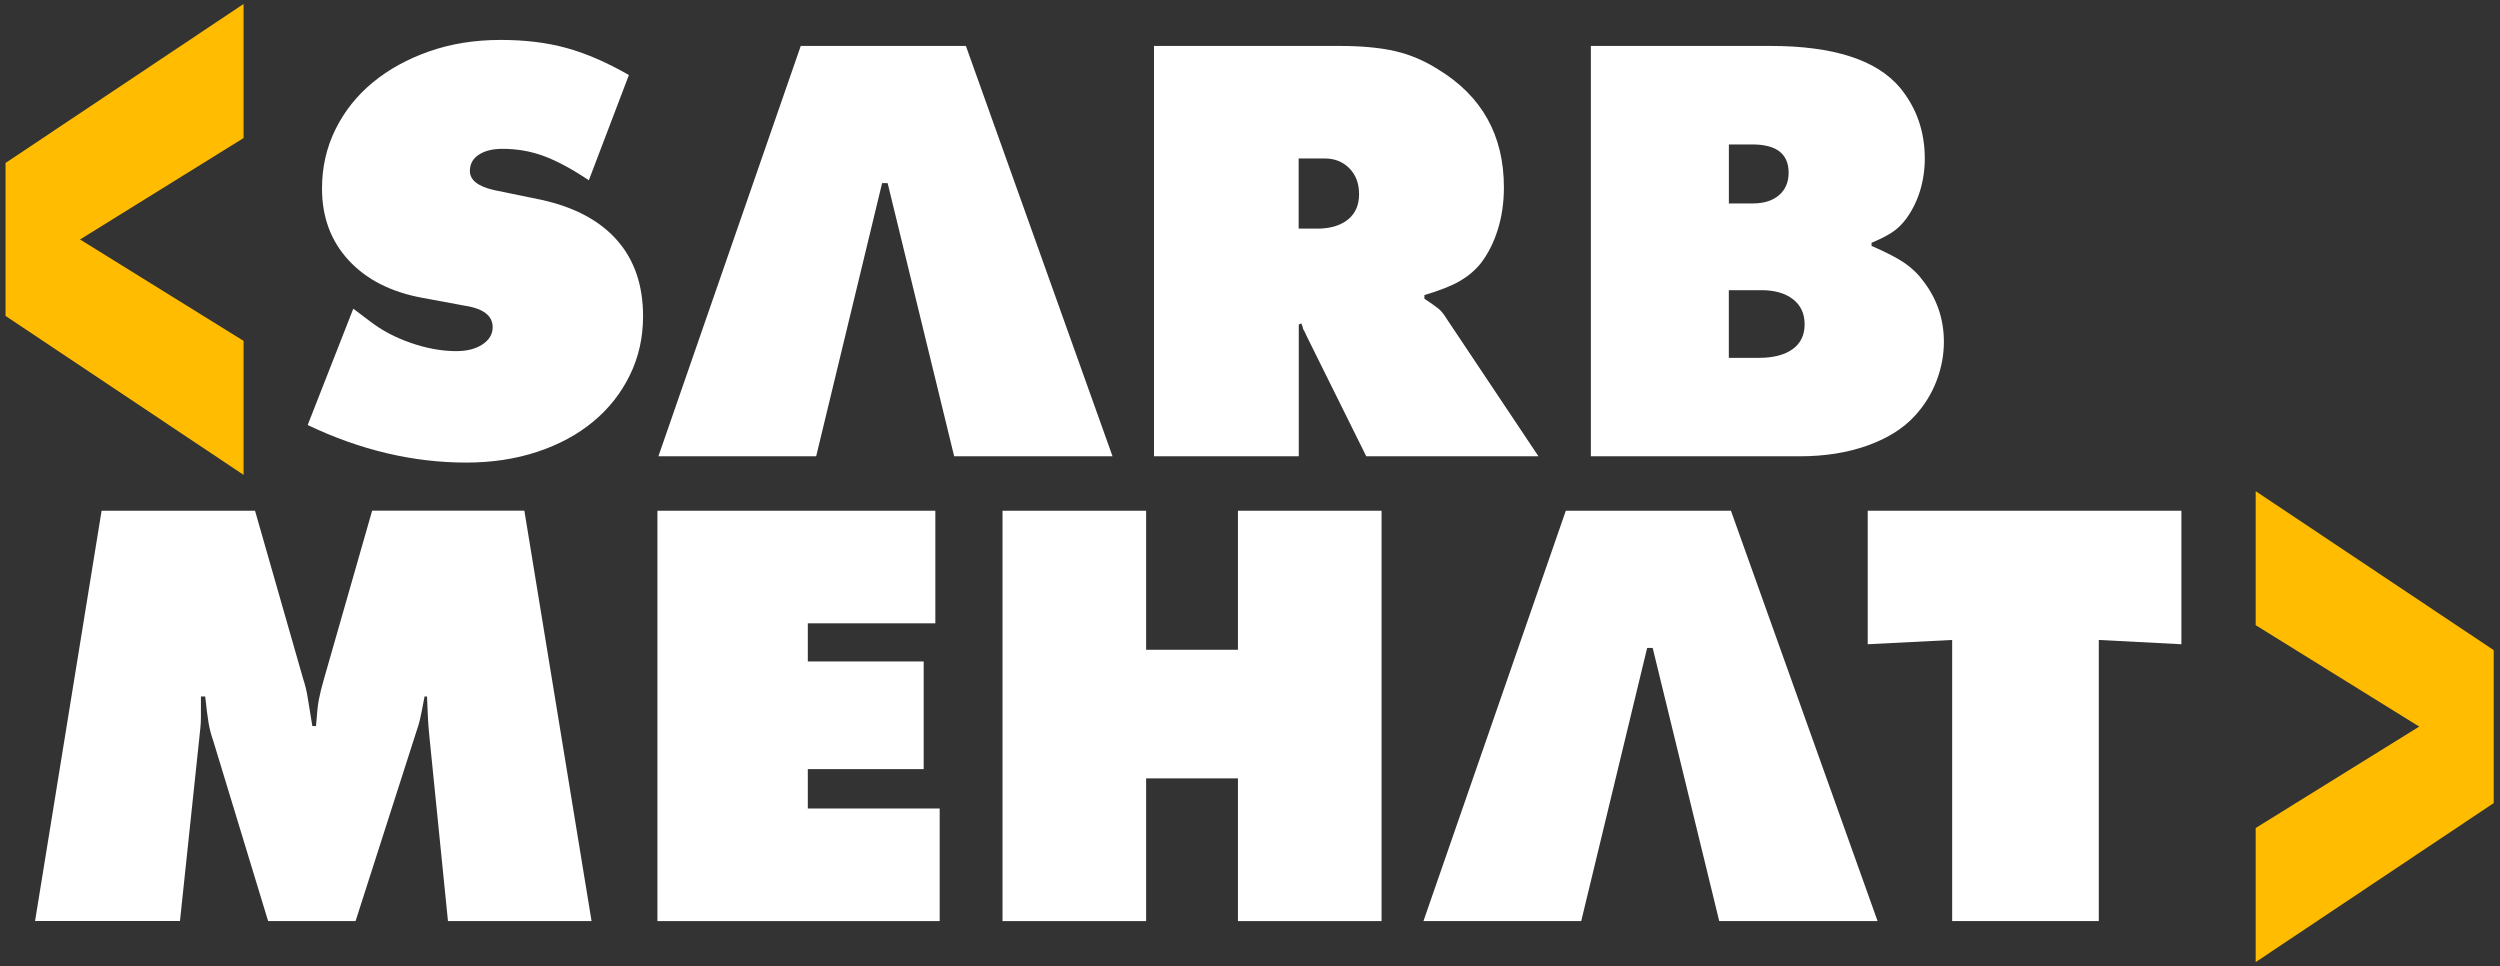
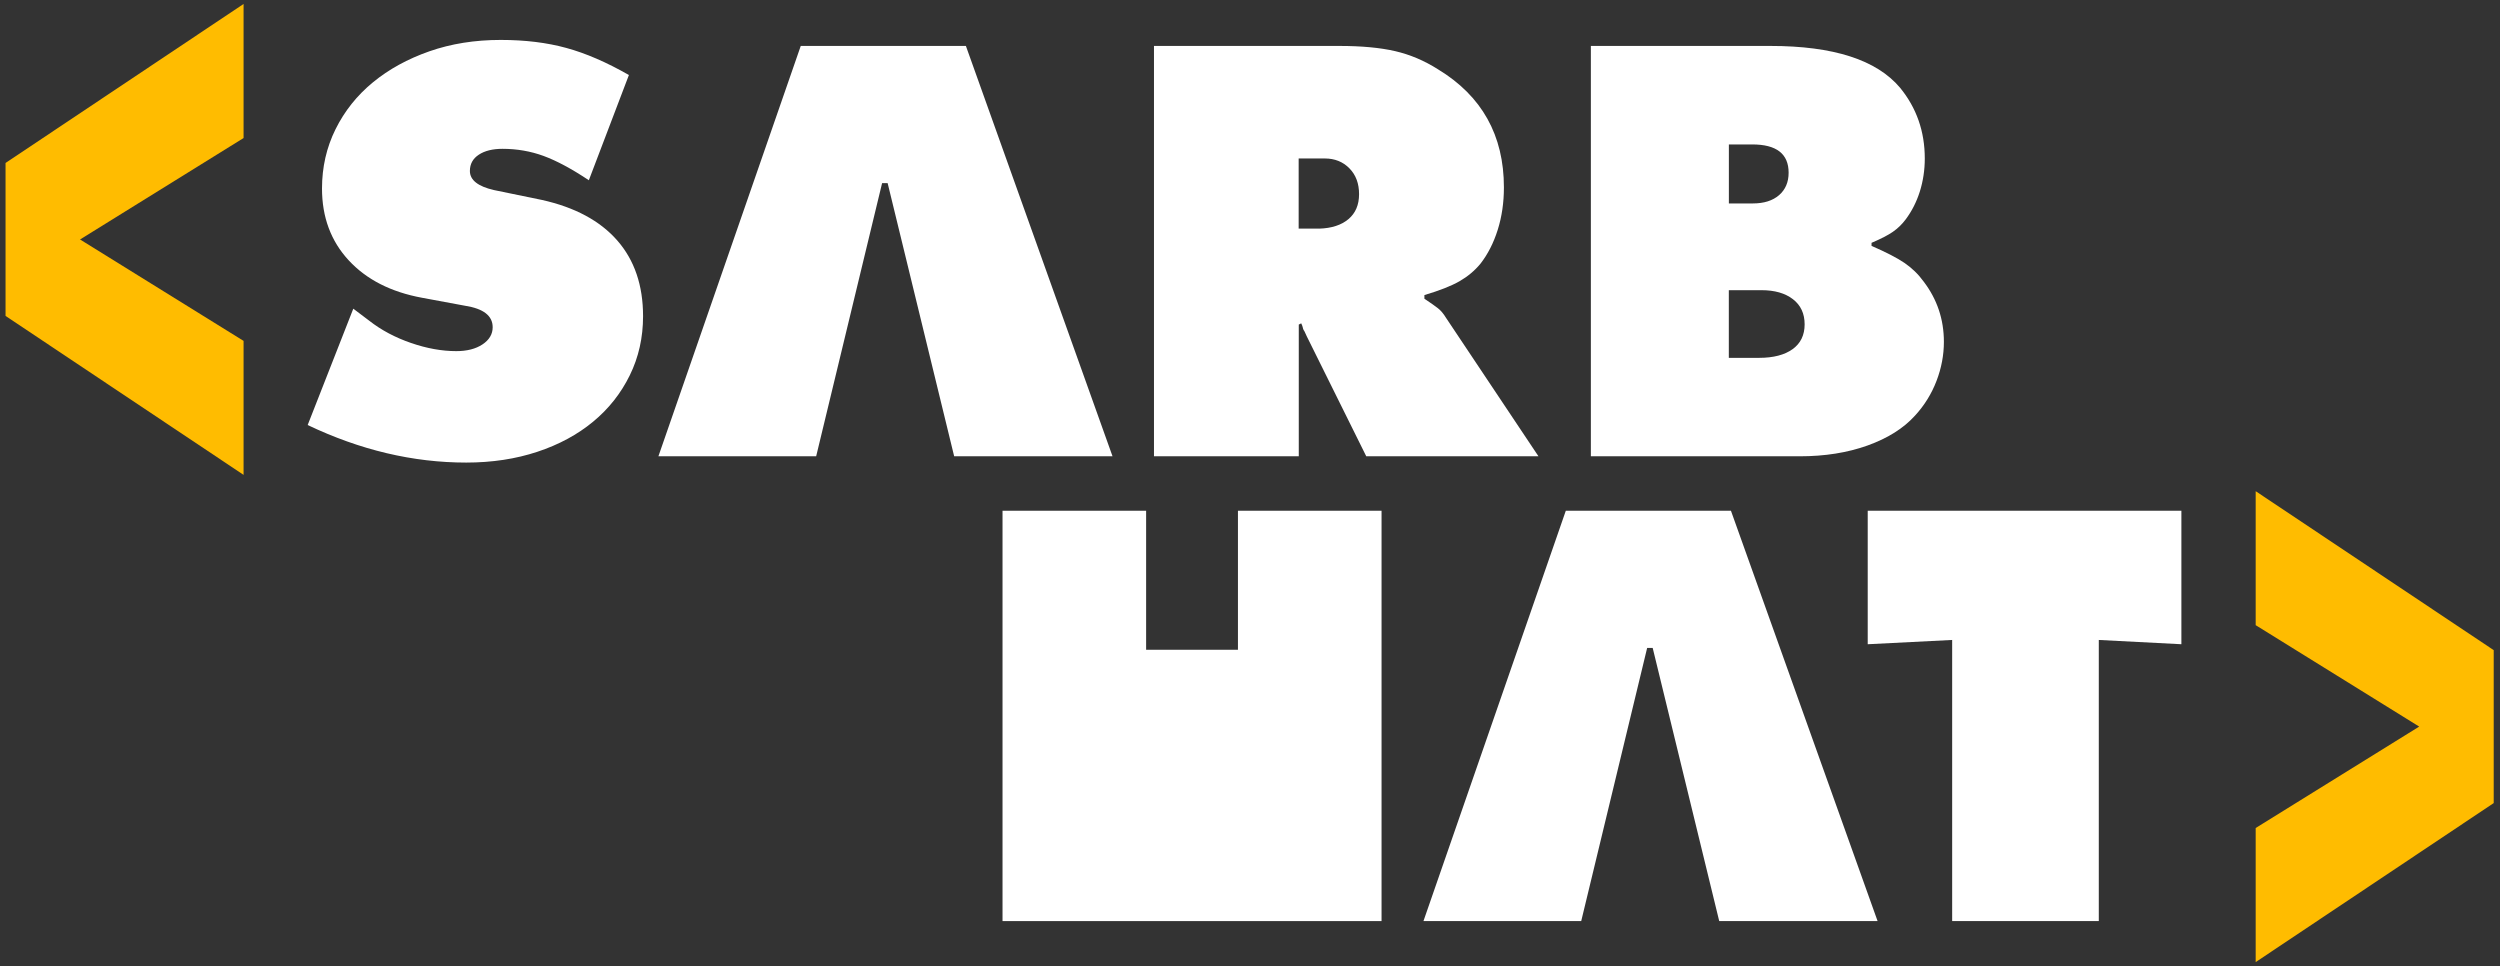
<svg xmlns="http://www.w3.org/2000/svg" width="383" height="148" viewBox="0 0 383 148" fill="none">
  <rect x="0" y="0" width="383" height="148" fill="#333333" stroke="none" />
  <path d="M54.12 47.286L56.581 49.145C58.41 50.573 60.53 51.702 62.958 52.54C65.385 53.378 67.697 53.793 69.9 53.793C71.538 53.793 72.876 53.453 73.915 52.764C74.955 52.075 75.478 51.195 75.478 50.133C75.478 48.373 74.065 47.278 71.23 46.838L64.654 45.617C59.89 44.738 56.148 42.829 53.421 39.882C50.694 36.936 49.331 33.267 49.331 28.876C49.331 25.614 50.021 22.593 51.401 19.804C52.781 17.015 54.693 14.616 57.138 12.608C59.582 10.599 62.467 9.022 65.784 7.86C69.11 6.698 72.751 6.117 76.709 6.117C80.425 6.117 83.776 6.524 86.761 7.345C89.746 8.159 92.946 9.545 96.347 11.495L90.211 27.614C87.567 25.855 85.256 24.618 83.269 23.888C81.29 23.166 79.195 22.8 76.992 22.8C75.478 22.8 74.265 23.099 73.358 23.697C72.444 24.294 71.987 25.124 71.987 26.195C71.987 27.581 73.217 28.552 75.67 29.117L83.003 30.627C88.083 31.756 91.932 33.831 94.568 36.844C97.203 39.857 98.517 43.725 98.517 48.44C98.517 51.71 97.844 54.723 96.488 57.487C95.133 60.251 93.262 62.625 90.868 64.6C88.474 66.584 85.63 68.119 82.321 69.215C79.02 70.311 75.379 70.867 71.421 70.867C63.273 70.867 55.175 68.949 47.136 65.115L54.12 47.303V47.286Z" fill="white" />
  <path d="M147.975 7.038H122.675L100.867 69.904H125.036L135.138 28.055H135.986L146.179 69.904H170.44L147.975 7.038Z" fill="white" />
  <path d="M176.773 7.038H205.191C208.592 7.038 211.435 7.304 213.738 7.835C216.033 8.367 218.219 9.296 220.298 10.616C227.032 14.7 230.399 20.734 230.399 28.71C230.399 31.034 230.083 33.201 229.452 35.209C228.82 37.218 227.938 38.944 226.808 40.397C225.926 41.468 224.854 42.364 223.598 43.086C222.335 43.808 220.547 44.514 218.219 45.203V45.767C219.167 46.398 219.857 46.879 220.298 47.228C220.738 47.577 221.146 48.058 221.528 48.689L235.687 69.896H209.307L200.194 51.519C200.07 51.27 199.97 51.063 199.912 50.905C199.845 50.747 199.787 50.639 199.72 50.573C199.654 50.448 199.612 50.307 199.579 50.15C199.546 49.992 199.471 49.784 199.346 49.535L198.972 49.726V69.896H176.79V7.038H176.773ZM202.107 35.027C204.01 34.969 205.507 34.479 206.588 33.566C207.669 32.653 208.209 31.383 208.209 29.748C208.209 28.113 207.719 26.793 206.729 25.789C205.74 24.784 204.484 24.278 202.963 24.278H198.955V35.018H202.107V35.027Z" fill="white" />
  <path d="M271.232 7.038C280.876 7.038 287.503 9.172 291.094 13.446C293.614 16.526 294.877 20.136 294.877 24.286C294.877 26.046 294.62 27.731 294.121 29.333C293.614 30.935 292.89 32.362 291.942 33.624C291.377 34.379 290.72 35.002 289.997 35.508C289.274 36.014 288.176 36.579 286.721 37.201V37.674C288.908 38.621 290.587 39.484 291.743 40.264C292.899 41.053 293.888 42.007 294.703 43.136C296.765 45.842 297.804 48.921 297.804 52.374C297.804 54.383 297.43 56.383 296.673 58.358C295.917 60.334 294.819 62.11 293.373 63.679C291.61 65.629 289.182 67.148 286.106 68.252C283.021 69.356 279.563 69.904 275.722 69.904H243.721V7.038H271.24H271.232ZM268.538 31.167C270.234 31.167 271.573 30.744 272.554 29.897C273.527 29.05 274.017 27.905 274.017 26.461C274.017 23.572 272.163 22.128 268.447 22.128H264.863V31.175H268.547L268.538 31.167ZM269.486 54.822C271.689 54.822 273.402 54.374 274.633 53.486C275.863 52.598 276.47 51.328 276.47 49.685C276.47 48.041 275.871 46.755 274.674 45.834C273.477 44.912 271.872 44.456 269.86 44.456H264.855V54.822H269.478H269.486Z" fill="white" />
-   <path d="M15.566 78.246H39.07L46.436 103.976C46.752 104.922 46.985 105.893 47.143 106.898C47.301 107.902 47.534 109.346 47.85 111.23H48.415C48.54 109.404 48.681 108.076 48.839 107.221C48.997 106.375 49.263 105.287 49.646 103.968L57.012 78.237H80.333L90.626 141.103H68.627L65.792 112.924C65.667 111.67 65.584 110.674 65.559 109.952C65.526 109.23 65.476 108.143 65.418 106.698H65.043C64.727 108.392 64.495 109.57 64.337 110.234C64.179 110.89 64.004 111.471 63.821 111.977L54.476 141.103H41.074L32.668 113.488C32.352 112.608 32.12 111.712 31.962 110.799C31.804 109.886 31.629 108.524 31.438 106.698H30.781V109.853C30.781 110.517 30.748 111.098 30.689 111.596L27.572 141.094H5.373L15.566 78.229V78.246Z" fill="white" />
-   <path d="M100.718 78.246H143.294V95.493H123.756V101.337H141.507V117.829H123.756V123.863H143.959V141.111H100.718V78.246Z" fill="white" />
-   <path d="M153.587 78.246H175.586V99.544H189.653V78.246H211.653V141.111H189.653V119.248H175.586V141.111H153.587V78.246Z" fill="white" />
+   <path d="M153.587 78.246H175.586V99.544H189.653V78.246H211.653V141.111H189.653V119.248V141.111H153.587V78.246Z" fill="white" />
  <path d="M299.071 98.041L286.134 98.697V78.246H334.189V98.697L321.535 98.041V141.111H299.071V98.041Z" fill="white" />
  <path d="M265.181 78.246H239.881L218.073 141.111H242.242L252.344 99.262H253.192L263.385 141.111H287.646L265.181 78.246Z" fill="white" />
  <path d="M37.315 72.751L0.85 48.398V24.967L37.315 0.606V21.149L12.265 36.687L37.315 52.224V72.759V72.751Z" fill="#FFBC00" />
  <path d="M345.57 75.249L382.036 99.602V123.033L345.57 147.394V126.851L370.621 111.313L345.57 95.775V75.241V75.249Z" fill="#FFBC00" />
</svg>